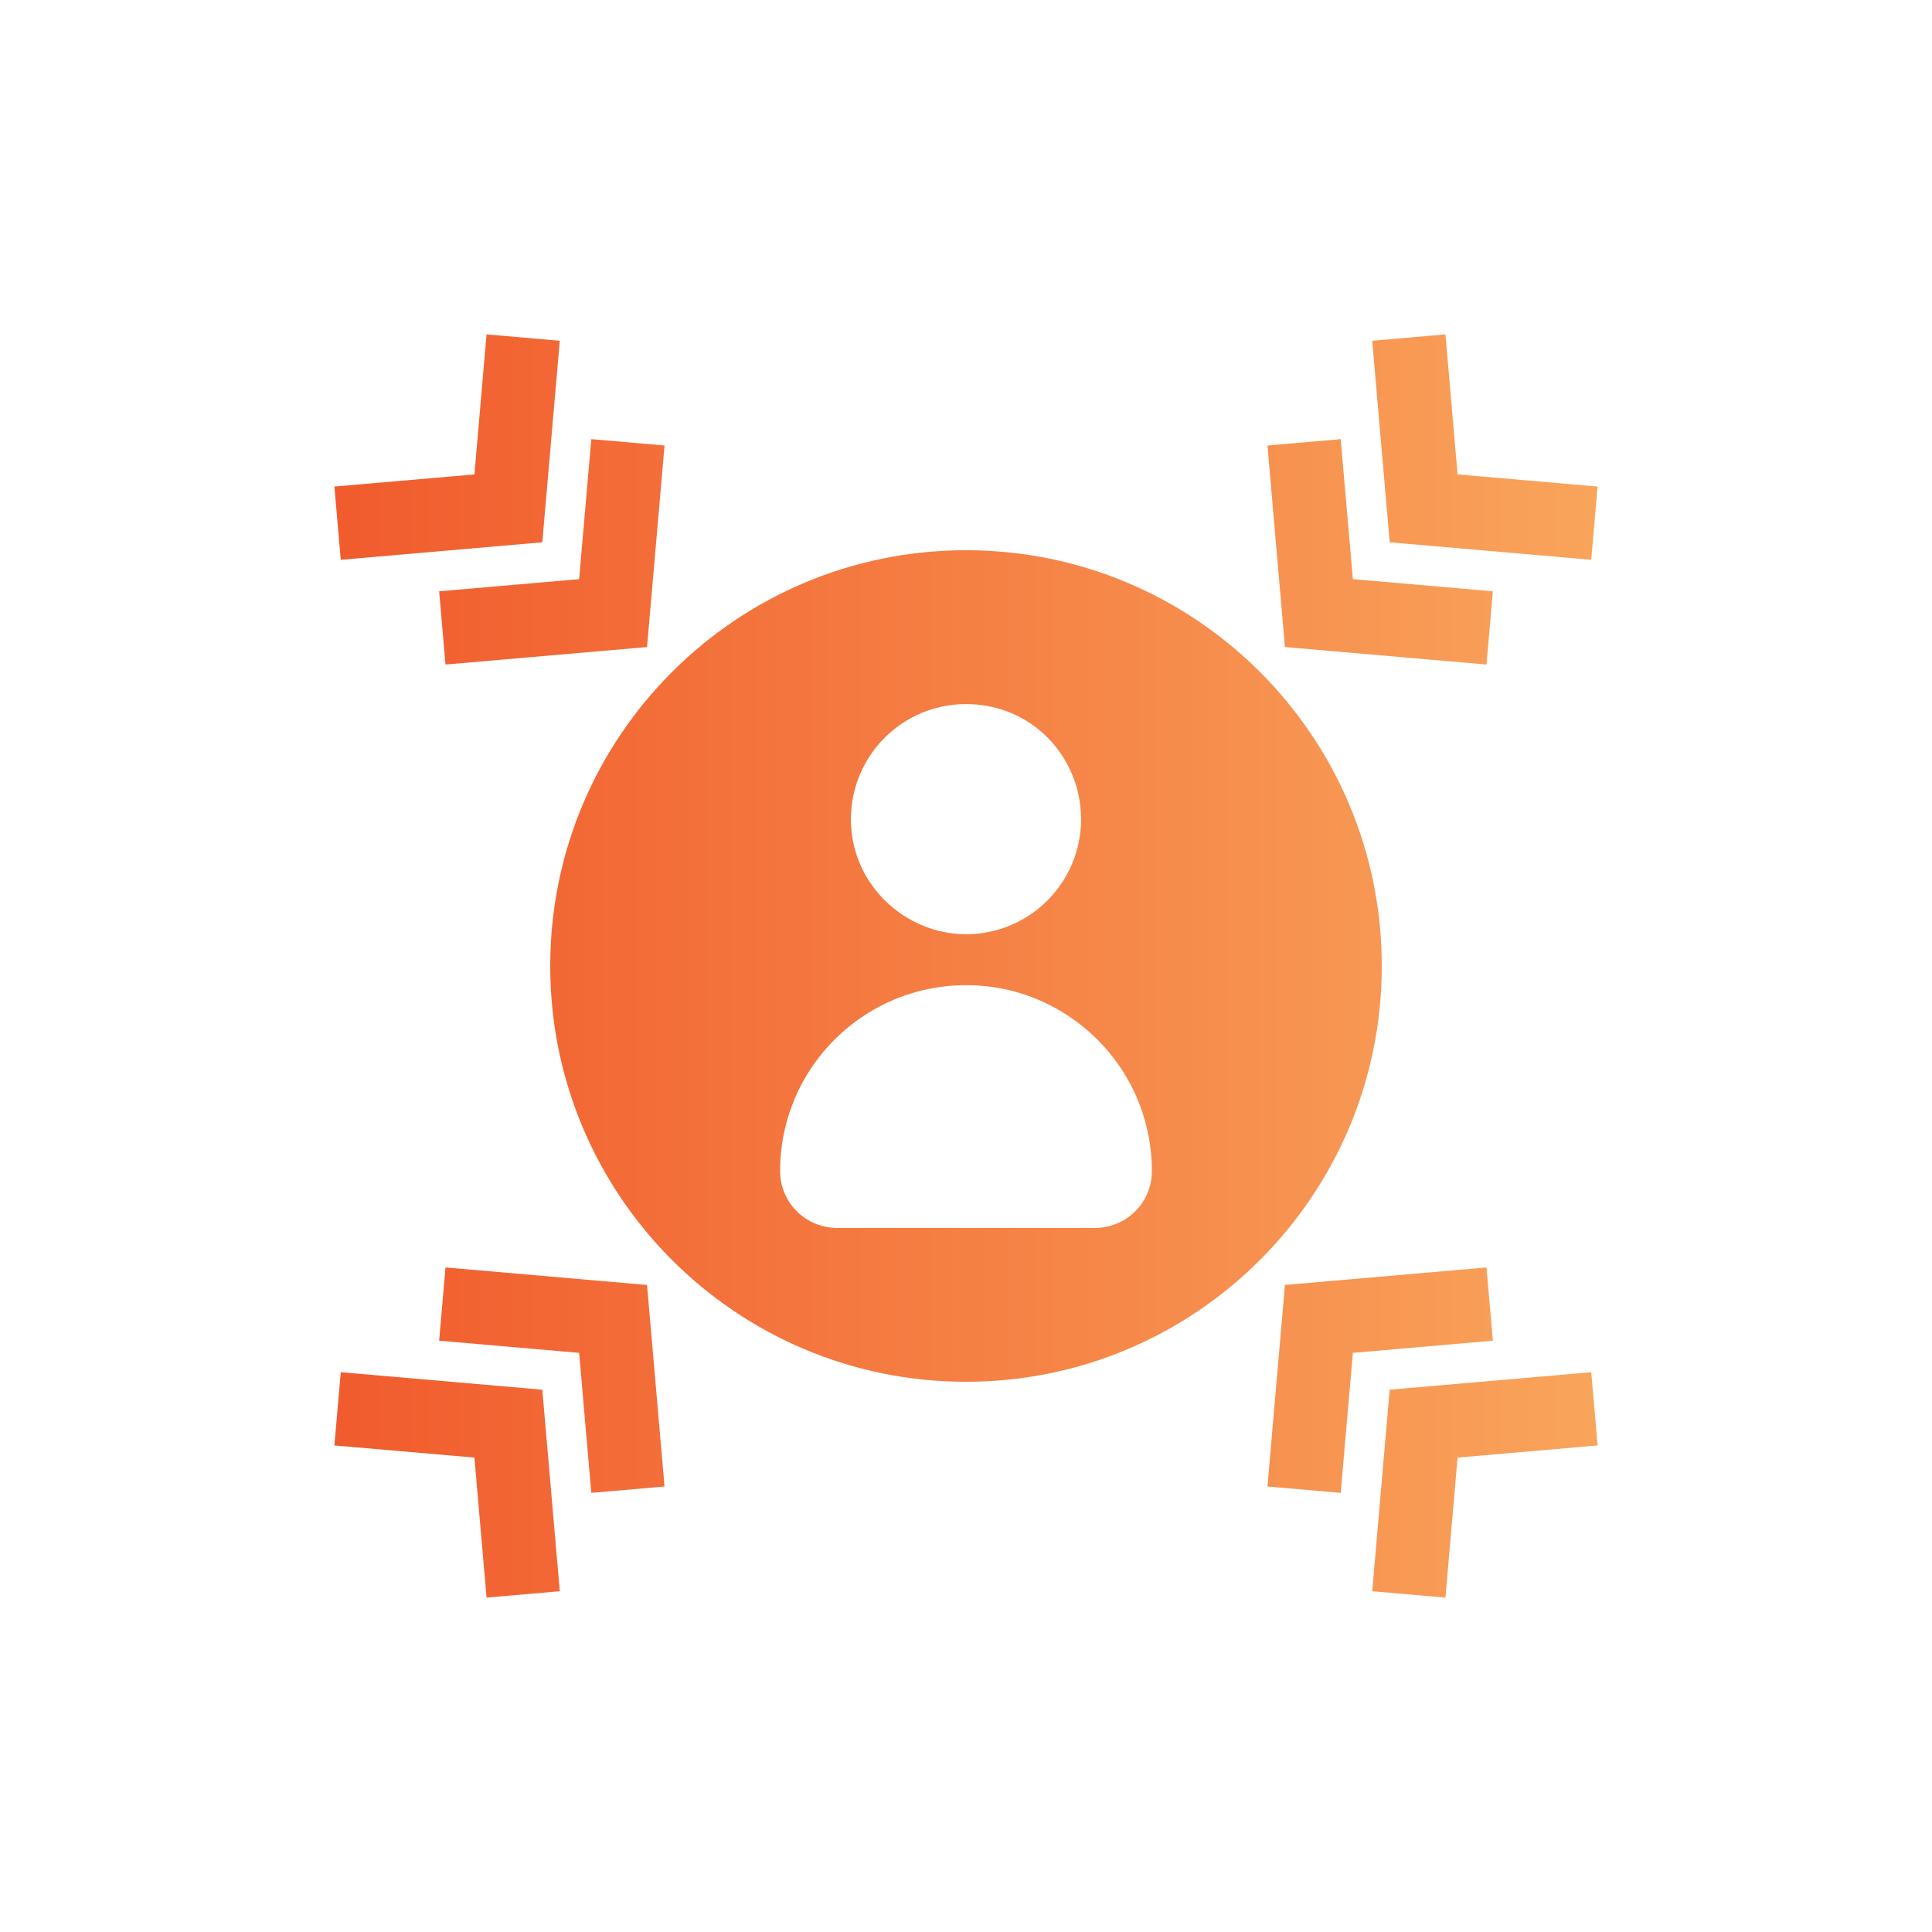
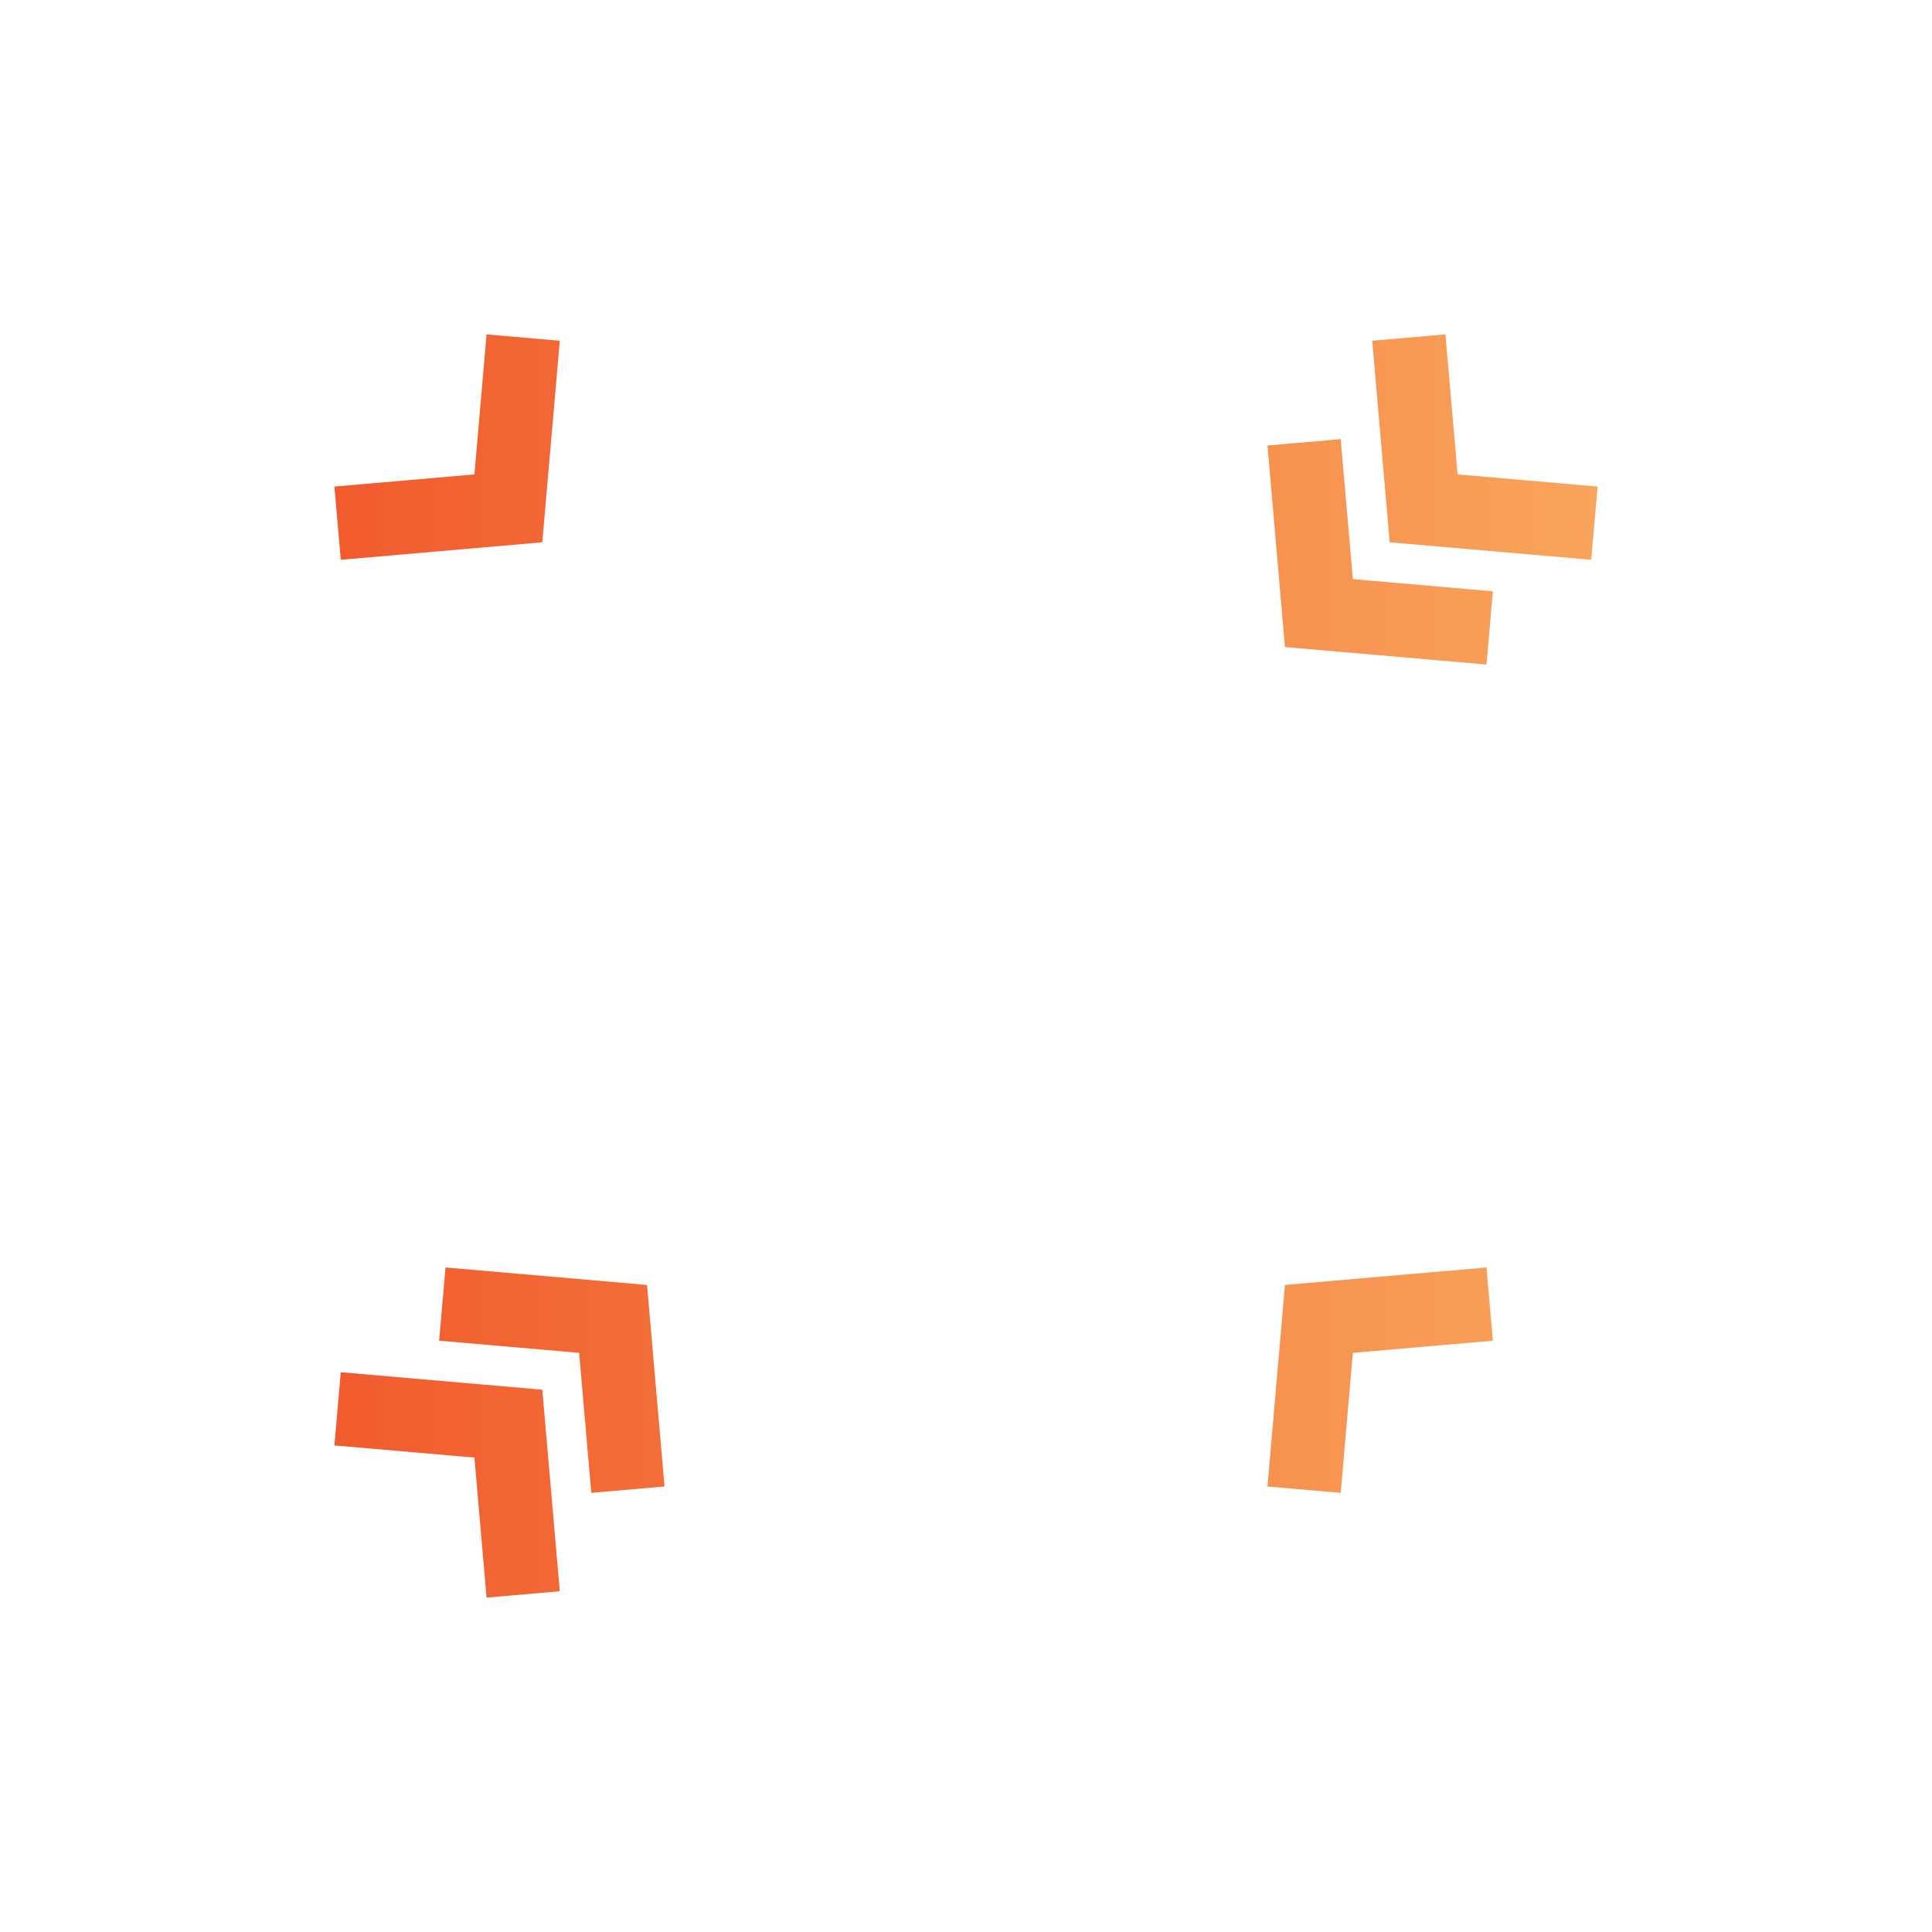
<svg xmlns="http://www.w3.org/2000/svg" id="Layer_1" data-name="Layer 1" viewBox="0 0 1080 1080">
  <defs>
    <style>
      .cls-1 {
        fill: url(#linear-gradient);
      }
    </style>
    <linearGradient id="linear-gradient" x1="186.93" y1="540" x2="893.07" y2="540" gradientUnits="userSpaceOnUse">
      <stop offset="0" stop-color="#f15b2d" />
      <stop offset="1" stop-color="#f9a45b" />
    </linearGradient>
  </defs>
  <g>
    <polygon class="cls-1" points="245.48 749.46 249.04 708.52 361.7 718.3 371.48 830.96 330.54 834.52 323.74 756.26 245.48 749.46" />
    <polygon class="cls-1" points="186.93 808.01 190.49 767.07 303.15 776.85 312.93 889.51 271.99 893.07 265.2 814.8 186.93 808.01" />
  </g>
  <g>
    <polygon class="cls-1" points="834.52 330.54 830.96 371.48 718.3 361.7 708.52 249.04 749.46 245.48 756.26 323.74 834.52 330.54" />
    <polygon class="cls-1" points="893.07 271.99 889.51 312.93 776.85 303.15 767.07 190.49 808.01 186.93 814.8 265.2 893.07 271.99" />
  </g>
  <g>
-     <polygon class="cls-1" points="330.54 245.48 371.48 249.04 361.7 361.7 249.04 371.48 245.48 330.54 323.74 323.74 330.54 245.48" />
    <polygon class="cls-1" points="271.99 186.93 312.93 190.49 303.15 303.15 190.49 312.93 186.93 271.99 265.2 265.2 271.99 186.93" />
  </g>
  <g>
    <polygon class="cls-1" points="749.46 834.52 708.52 830.96 718.3 718.3 830.96 708.52 834.52 749.46 756.26 756.26 749.46 834.52" />
-     <polygon class="cls-1" points="808.01 893.07 767.07 889.51 776.85 776.85 889.51 767.07 893.07 808.01 814.8 814.8 808.01 893.07" />
  </g>
-   <path class="cls-1" d="M540,307.58c-128.36,0-232.42,104.06-232.42,232.42s104.06,232.42,232.42,232.42,232.42-104.06,232.42-232.42-104.06-232.42-232.42-232.42ZM477.01,444.84c6.04-29.26,31.95-51.25,62.99-51.25s55.68,20.93,62.51,49.11c1.18,4.88,1.81,9.97,1.81,15.22,0,7.37-1.24,14.45-3.53,21.05h0c-8.72,25.19-32.64,43.27-60.8,43.27s-53.43-19.12-61.5-45.43c-1.84-5.97-2.82-12.32-2.82-18.89,0-4.48.46-8.85,1.33-13.08ZM634.61,677.11c-5.75,5.74-13.68,9.3-22.46,9.3h-144.31c-17.54,0-31.76-14.22-31.76-31.76,0-.79,0-1.58.03-2.37.31-14.13,3.44-27.55,8.85-39.75,1.7-3.82,3.62-7.52,5.74-11.08,4.42-7.41,9.74-14.22,15.81-20.29,6.27-6.27,13.34-11.74,21.04-16.25,15.39-9.02,33.31-14.18,52.44-14.18s36.41,4.98,51.61,13.7c8.02,4.6,15.37,10.24,21.87,16.73,6.07,6.07,11.39,12.88,15.81,20.29,2.12,3.56,4.04,7.26,5.74,11.08,5.41,12.2,8.55,25.62,8.86,39.75.02.79.03,1.58.03,2.37,0,8.77-3.56,16.71-9.3,22.46Z" />
</svg>